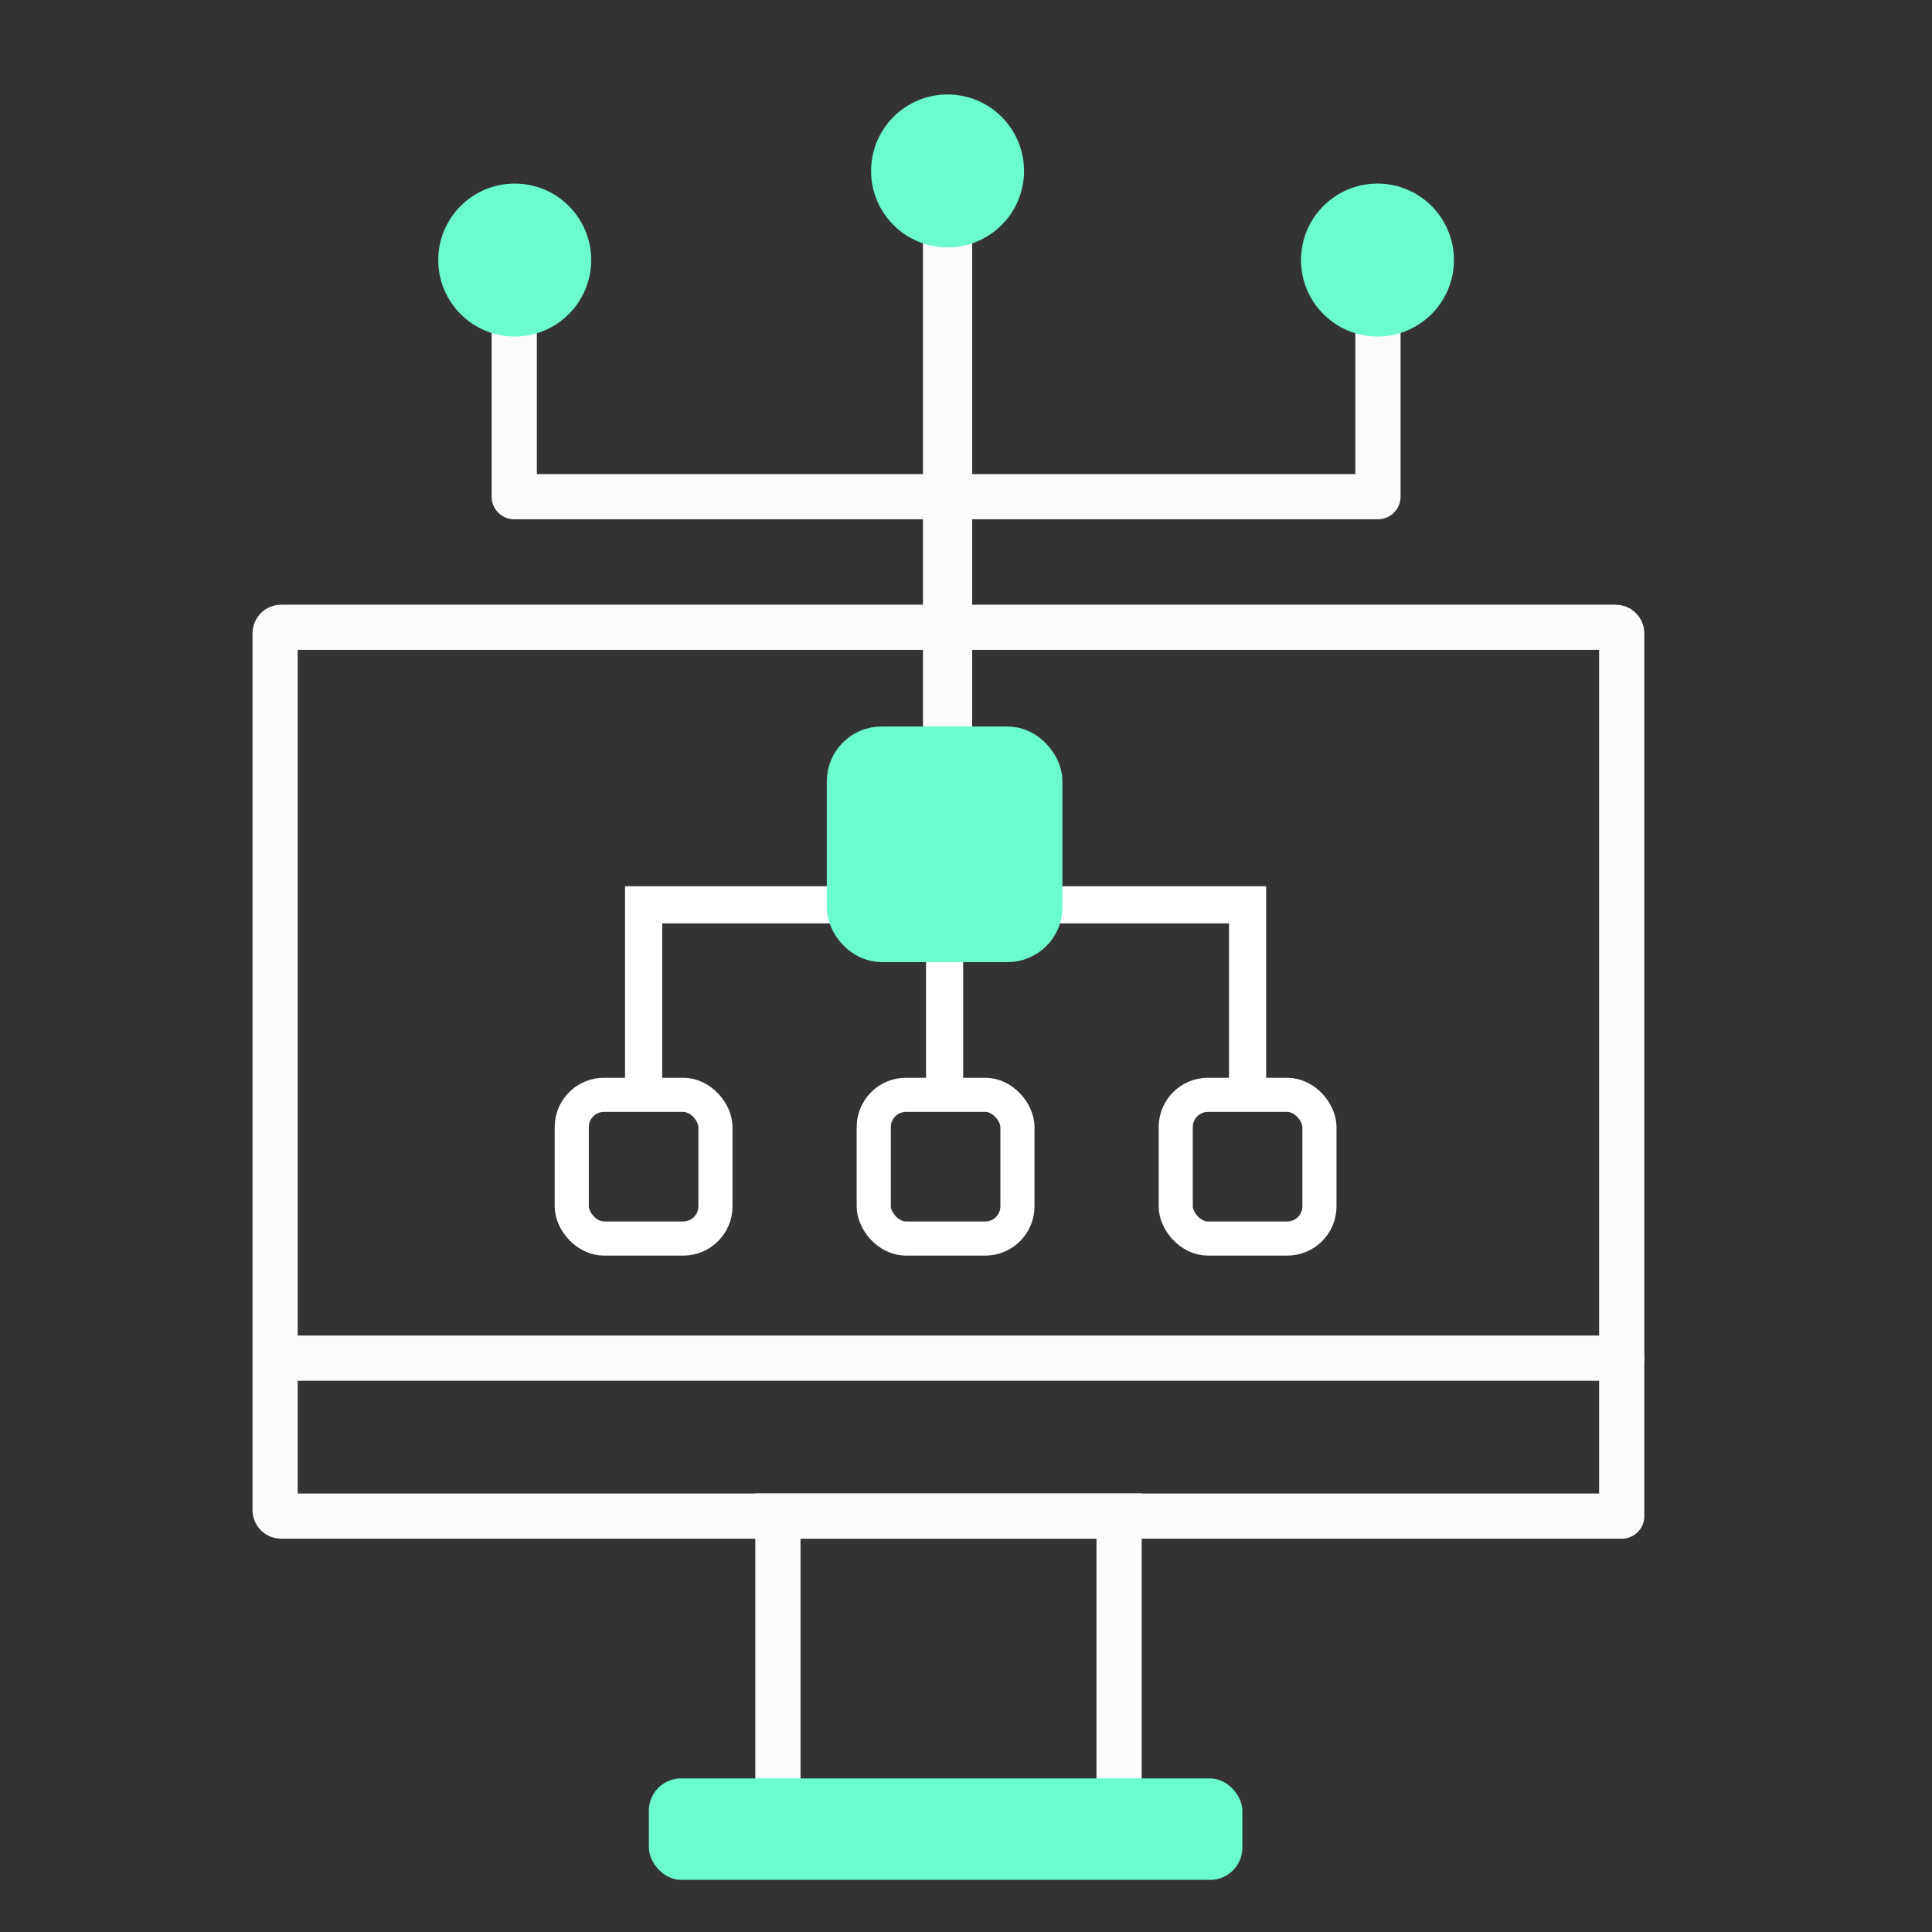
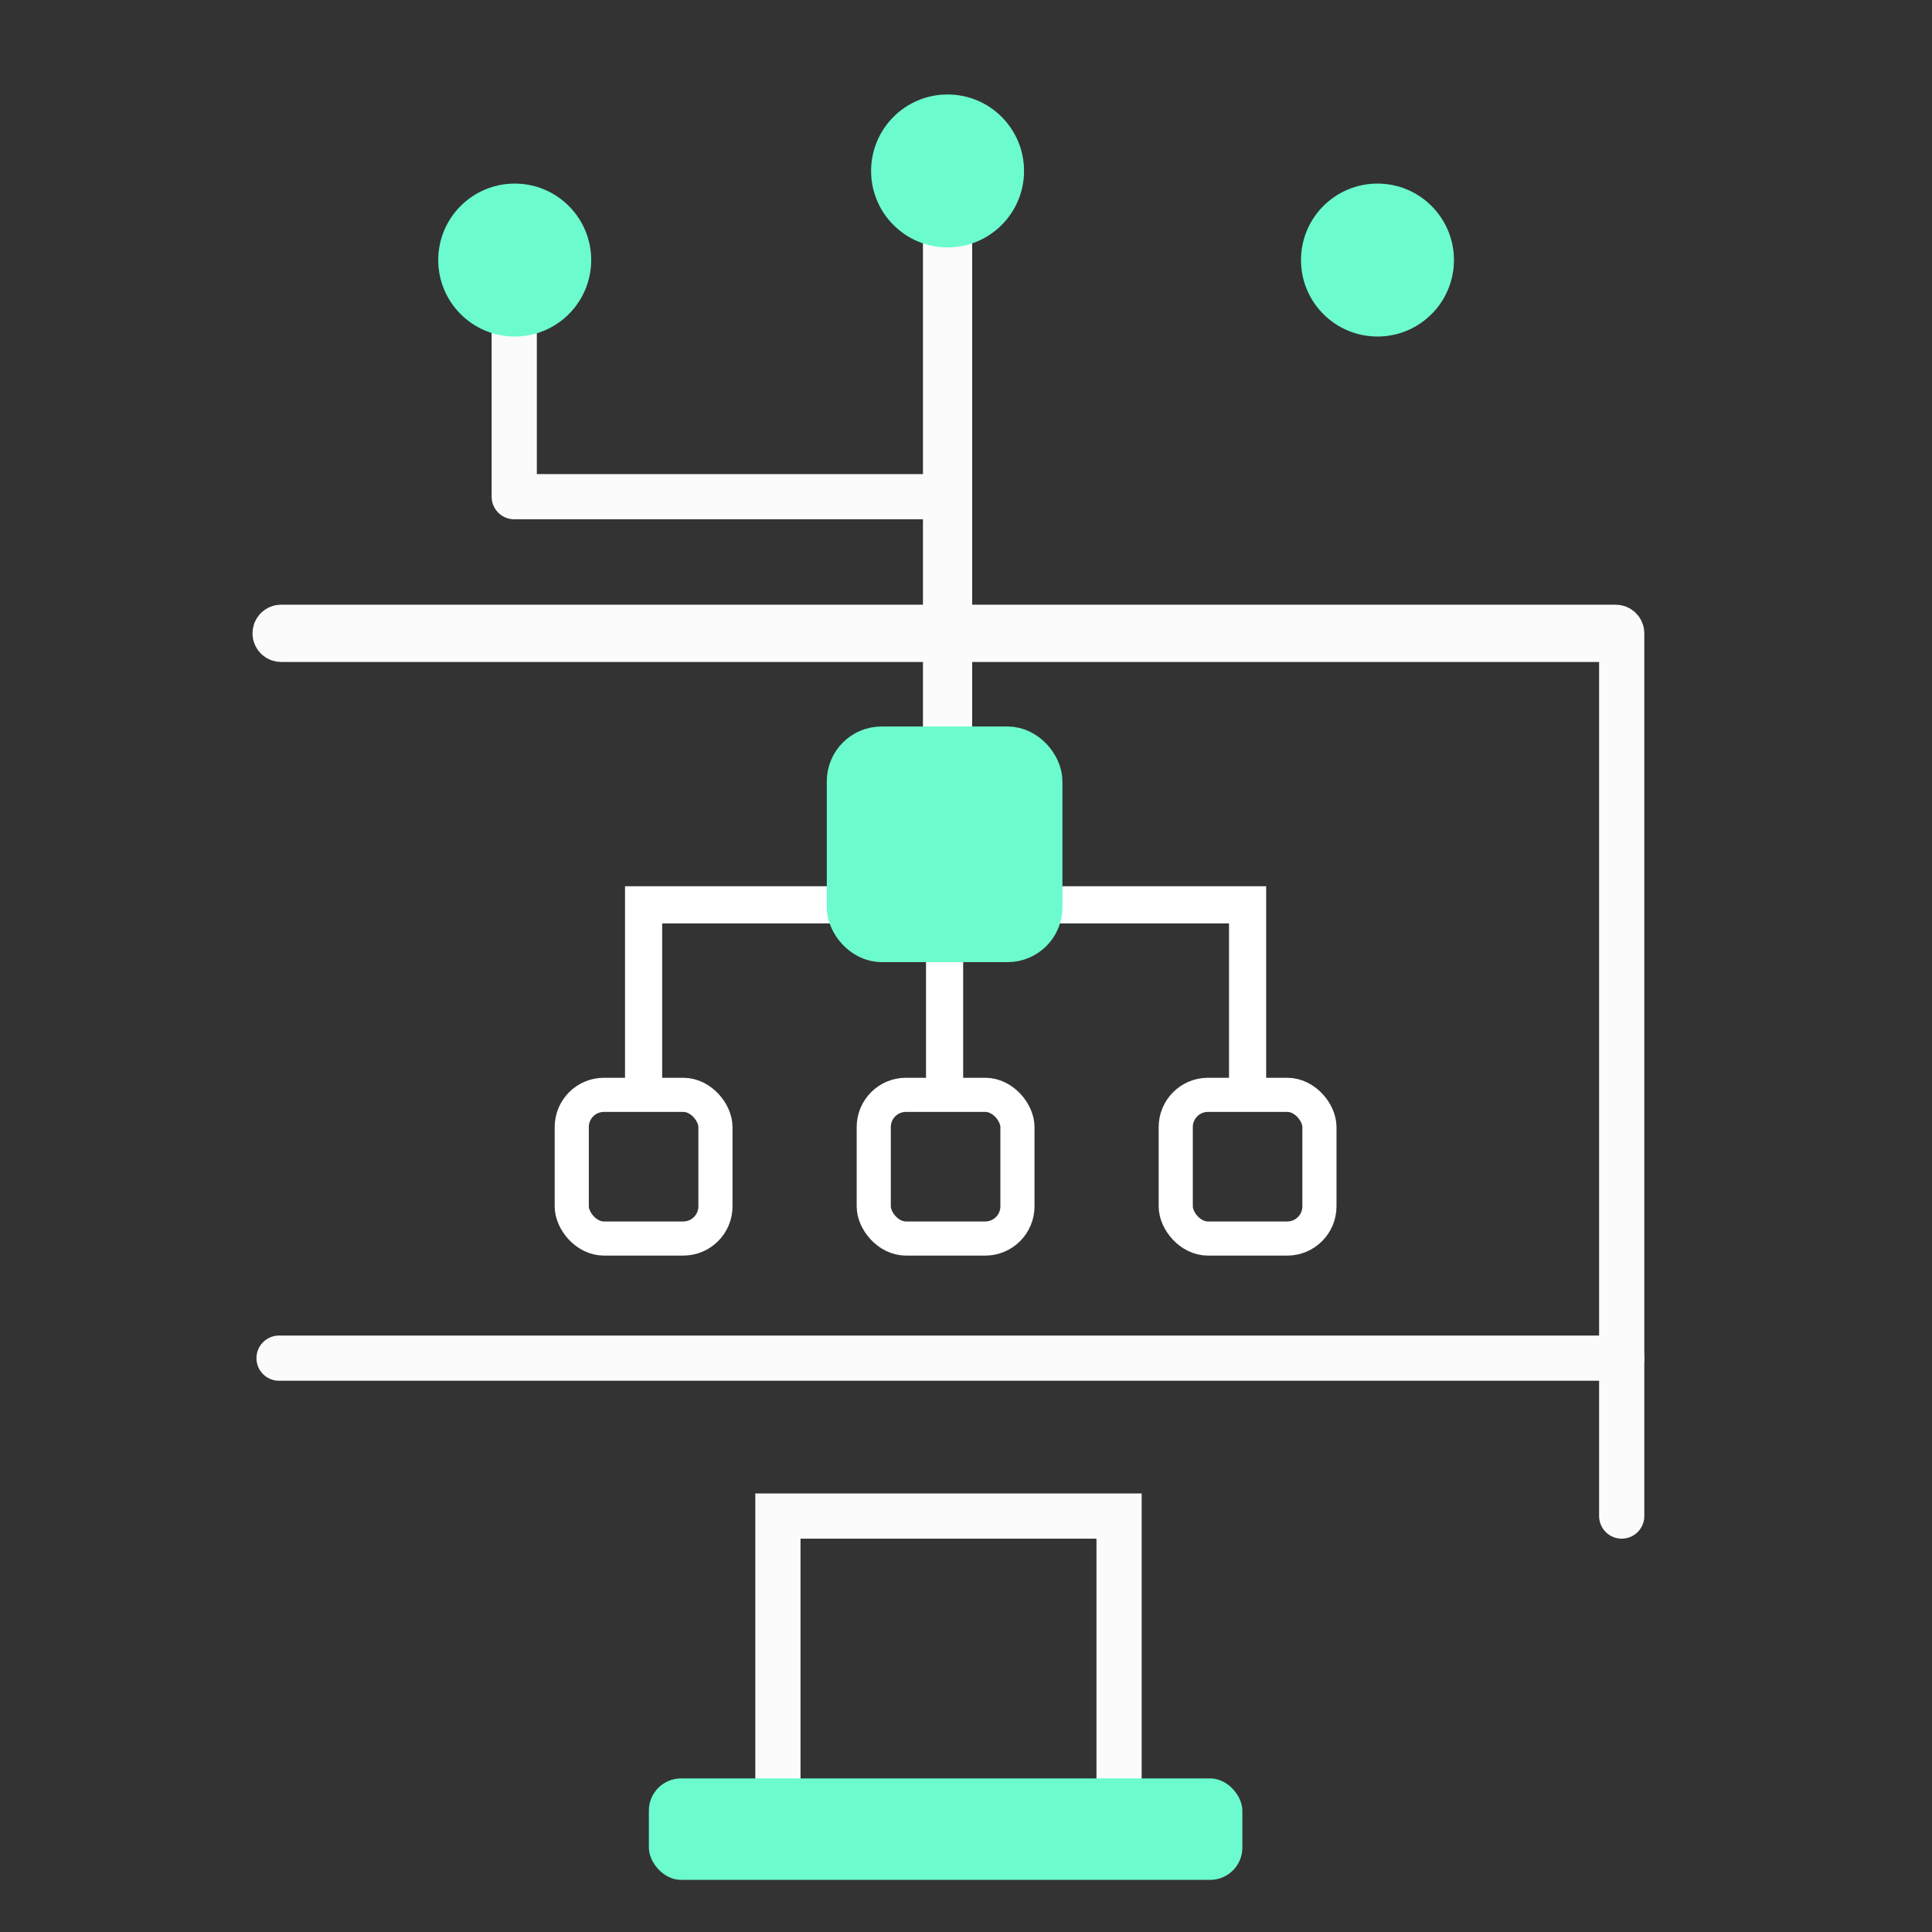
<svg xmlns="http://www.w3.org/2000/svg" id="Cybersecurity" viewBox="0 0 48 48">
  <rect x="0" y="0" width="48" height="48" fill="#333333" stroke="none" />
  <defs>
    <style>.cls-1 {
        stroke-width: .848px;
      }

      .cls-1, .cls-2, .cls-3, .cls-4, .cls-5 {
        stroke-miterlimit: 10;
      }

      .cls-1, .cls-2, .cls-6, .cls-4, .cls-7, .cls-5 {
        fill: none;
      }

      .cls-1, .cls-4 {
        stroke: #fff;
      }

      .cls-2, .cls-3, .cls-7, .cls-5 {
        stroke-width: 1.123px;
      }

      .cls-2, .cls-6, .cls-7, .cls-5 {
        stroke: #fbfbfb;
      }

      .cls-3 {
        stroke: #6bfbce;
      }

      .cls-3, .cls-8 {
        fill: #6bfbce;
      }

      .cls-6 {
        stroke-width: 1.223px;
      }

      .cls-6, .cls-7 {
        stroke-linejoin: round;
      }

      .cls-6, .cls-7, .cls-5 {
        stroke-linecap: round;
      }

      .cls-4 {
        stroke-width: .923px;
      }</style>
  </defs>
  <polyline class="cls-7" points="23.542 12.34 12.776 12.34 12.776 6.963" />
  <line class="cls-6" x1="23.542" y1="18.161" x2="23.542" y2="5.176" />
  <circle class="cls-8" cx="12.788" cy="6.461" r="1.9" />
-   <polyline class="cls-7" points="23.468 12.34 34.235 12.34 34.235 6.963" />
  <circle class="cls-8" cx="34.223" cy="6.461" r="1.9" />
  <circle class="cls-8" cx="23.542" cy="4.247" r="1.9" />
-   <path class="cls-5" d="M40.291,37.666V15.735c0-.083-.067-.15-.15-.15H6.985c-.083,0-.15.067-.15.15v21.782c0,.083.067.15.15.15h33.307" />
+   <path class="cls-5" d="M40.291,37.666V15.735c0-.083-.067-.15-.15-.15H6.985c-.083,0-.15.067-.15.15c0,.083.067.15.15.15h33.307" />
  <rect class="cls-2" x="19.327" y="37.666" width="8.476" height="7.362" />
  <rect class="cls-8" x="16.121" y="44.184" width="14.745" height="2.521" rx=".8" ry=".8" />
  <line class="cls-5" x1="6.933" y1="33.743" x2="40.291" y2="33.743" />
  <rect class="cls-1" x="14.205" y="27.201" width="3.57" height="3.57" rx=".8" ry=".8" />
  <rect class="cls-1" x="21.708" y="27.201" width="3.57" height="3.57" rx=".8" ry=".8" />
  <rect class="cls-1" x="29.211" y="27.201" width="3.57" height="3.57" rx=".8" ry=".8" />
  <polyline class="cls-4" points="15.99 26.858 15.99 22.48 30.996 22.48 30.996 27.083" />
  <line class="cls-4" x1="23.468" y1="23.214" x2="23.468" y2="27.083" />
  <rect class="cls-3" x="21.103" y="18.611" width="4.731" height="4.731" rx=".8" ry=".8" />
</svg>